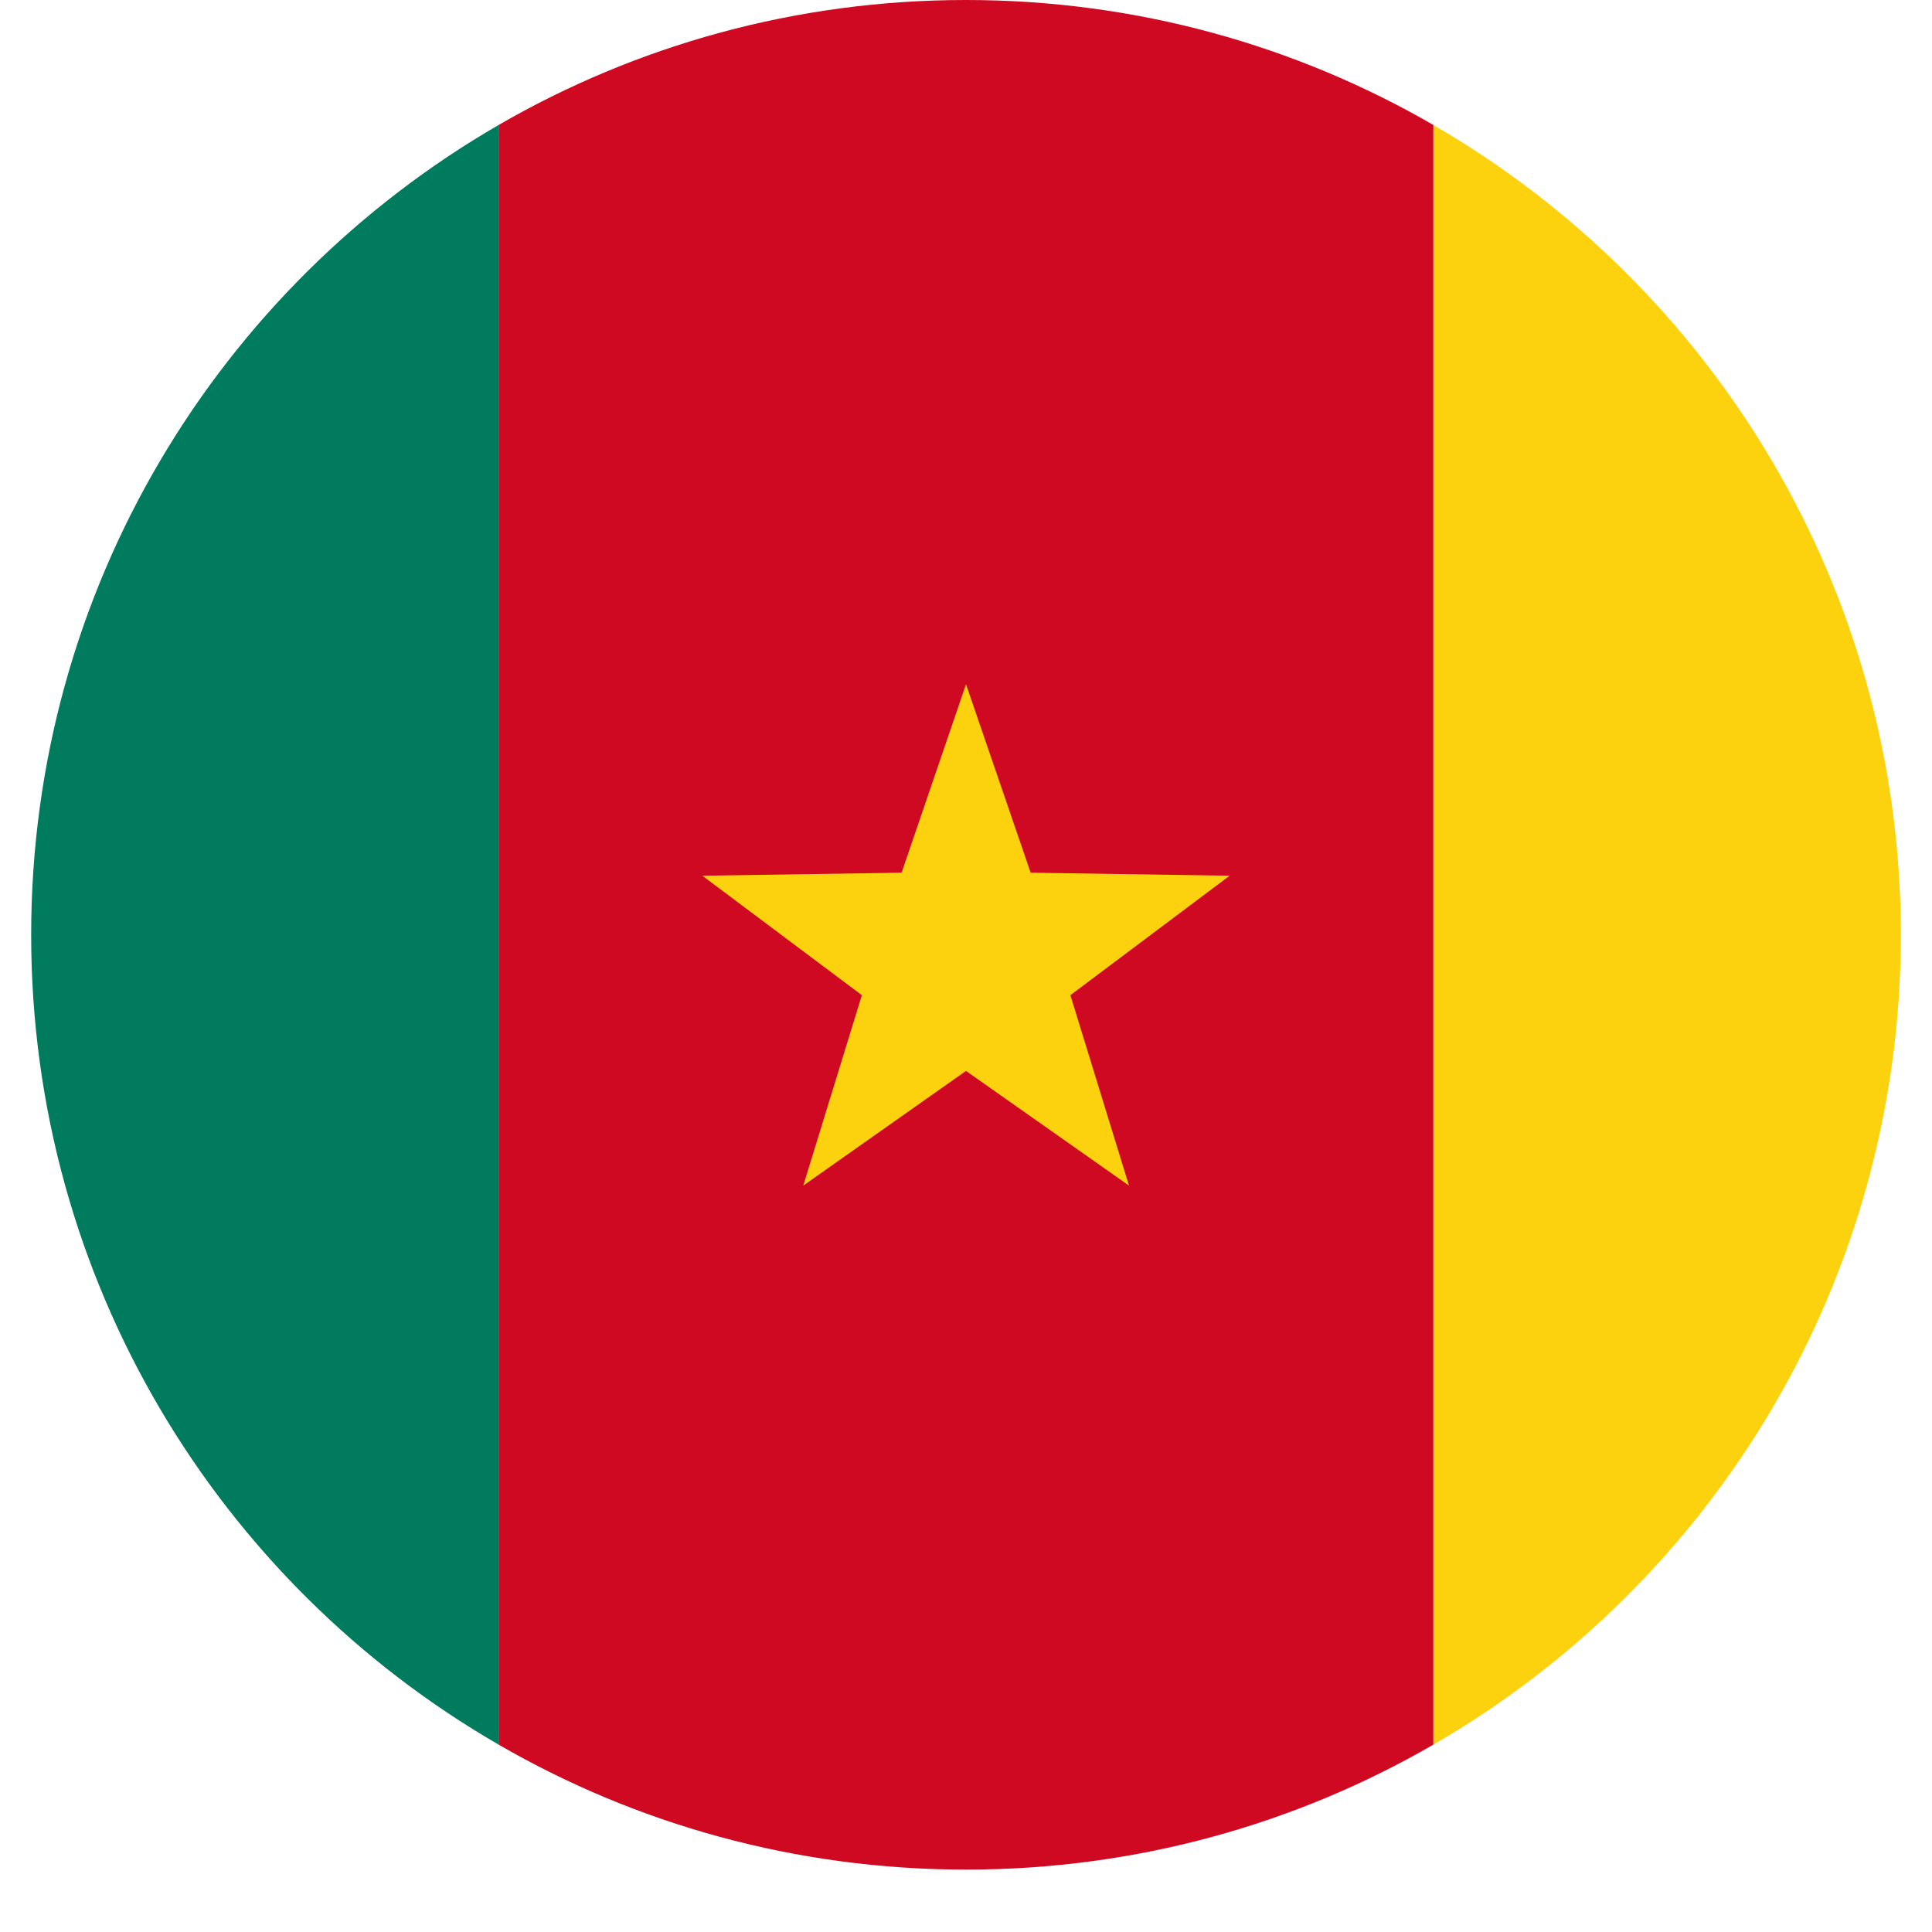
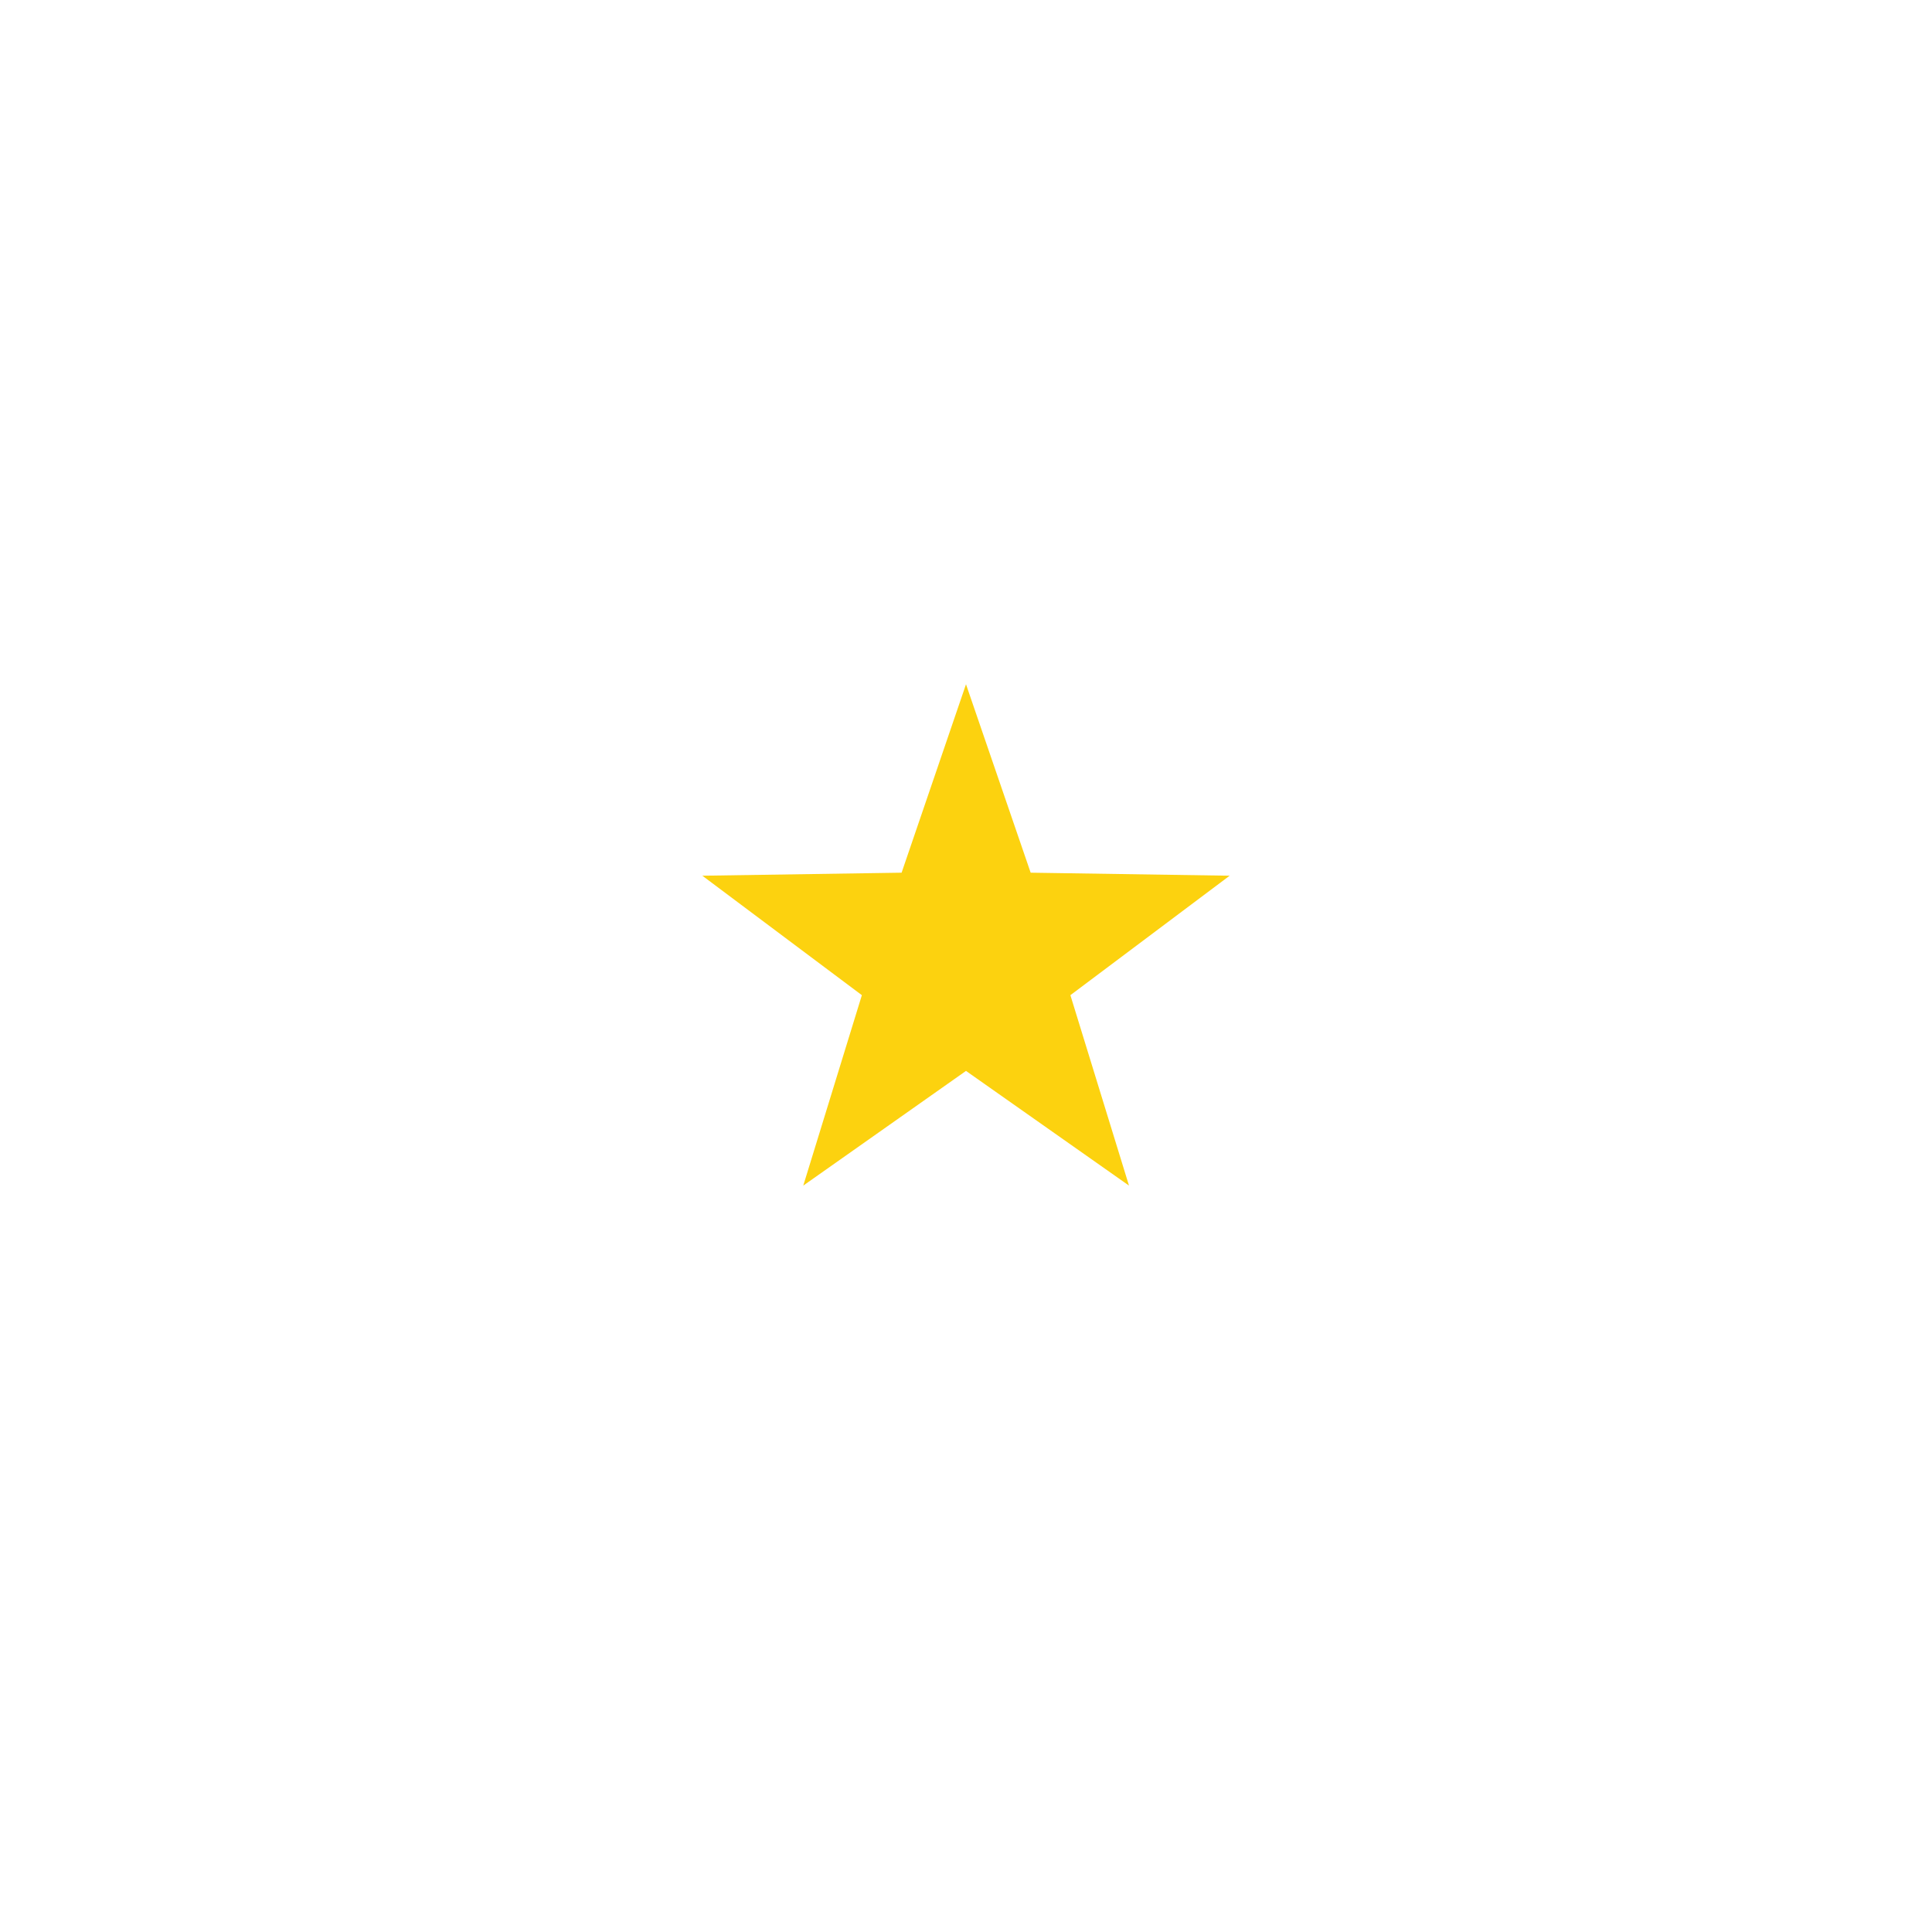
<svg xmlns="http://www.w3.org/2000/svg" width="40" viewBox="0 0 30 30" height="40" preserveAspectRatio="xMidYMid meet">
  <defs>
    <clipPath id="3b265777ee">
      <path d="M 0.484 1 L 8 1 L 8 28 L 0.484 28 Z M 0.484 1 " clip-rule="nonzero" />
    </clipPath>
    <clipPath id="287138f5b7">
-       <path d="M 7 0 L 23 0 L 23 29.031 L 7 29.031 Z M 7 0 " clip-rule="nonzero" />
-     </clipPath>
+       </clipPath>
    <clipPath id="3aa41d60e2">
-       <path d="M 22 1 L 29.516 1 L 29.516 28 L 22 28 Z M 22 1 " clip-rule="nonzero" />
+       <path d="M 22 1 L 29.516 1 L 29.516 28 L 22 28 M 22 1 " clip-rule="nonzero" />
    </clipPath>
  </defs>
  <g clip-path="url(#3b265777ee)">
-     <path fill="#007b5e" d="M 7.742 1.941 L 7.742 27.09 C 3.402 24.582 0.484 19.887 0.484 14.516 C 0.484 9.145 3.402 4.453 7.742 1.941 Z M 7.742 1.941 " fill-opacity="1" fill-rule="nonzero" />
-   </g>
+     </g>
  <g clip-path="url(#287138f5b7)">
    <path fill="#cf0921" d="M 22.258 1.941 L 22.258 27.09 C 20.125 28.324 17.645 29.031 15 29.031 C 12.355 29.031 9.875 28.324 7.742 27.09 L 7.742 1.941 C 9.875 0.707 12.355 0 15 0 C 17.645 0 20.125 0.707 22.258 1.941 Z M 22.258 1.941 " fill-opacity="1" fill-rule="nonzero" />
  </g>
  <g clip-path="url(#3aa41d60e2)">
-     <path fill="#fcd20f" d="M 29.516 14.516 C 29.516 19.887 26.598 24.582 22.258 27.09 L 22.258 1.941 C 26.598 4.453 29.516 9.145 29.516 14.516 Z M 29.516 14.516 " fill-opacity="1" fill-rule="nonzero" />
-   </g>
+     </g>
  <path fill="#fcd20f" d="M 15 10.625 L 16.004 13.551 L 19.094 13.598 L 16.621 15.453 L 17.531 18.41 L 15 16.629 L 12.473 18.41 L 13.383 15.453 L 10.906 13.598 L 14 13.551 Z M 15 10.625 " fill-opacity="1" fill-rule="nonzero" />
</svg>